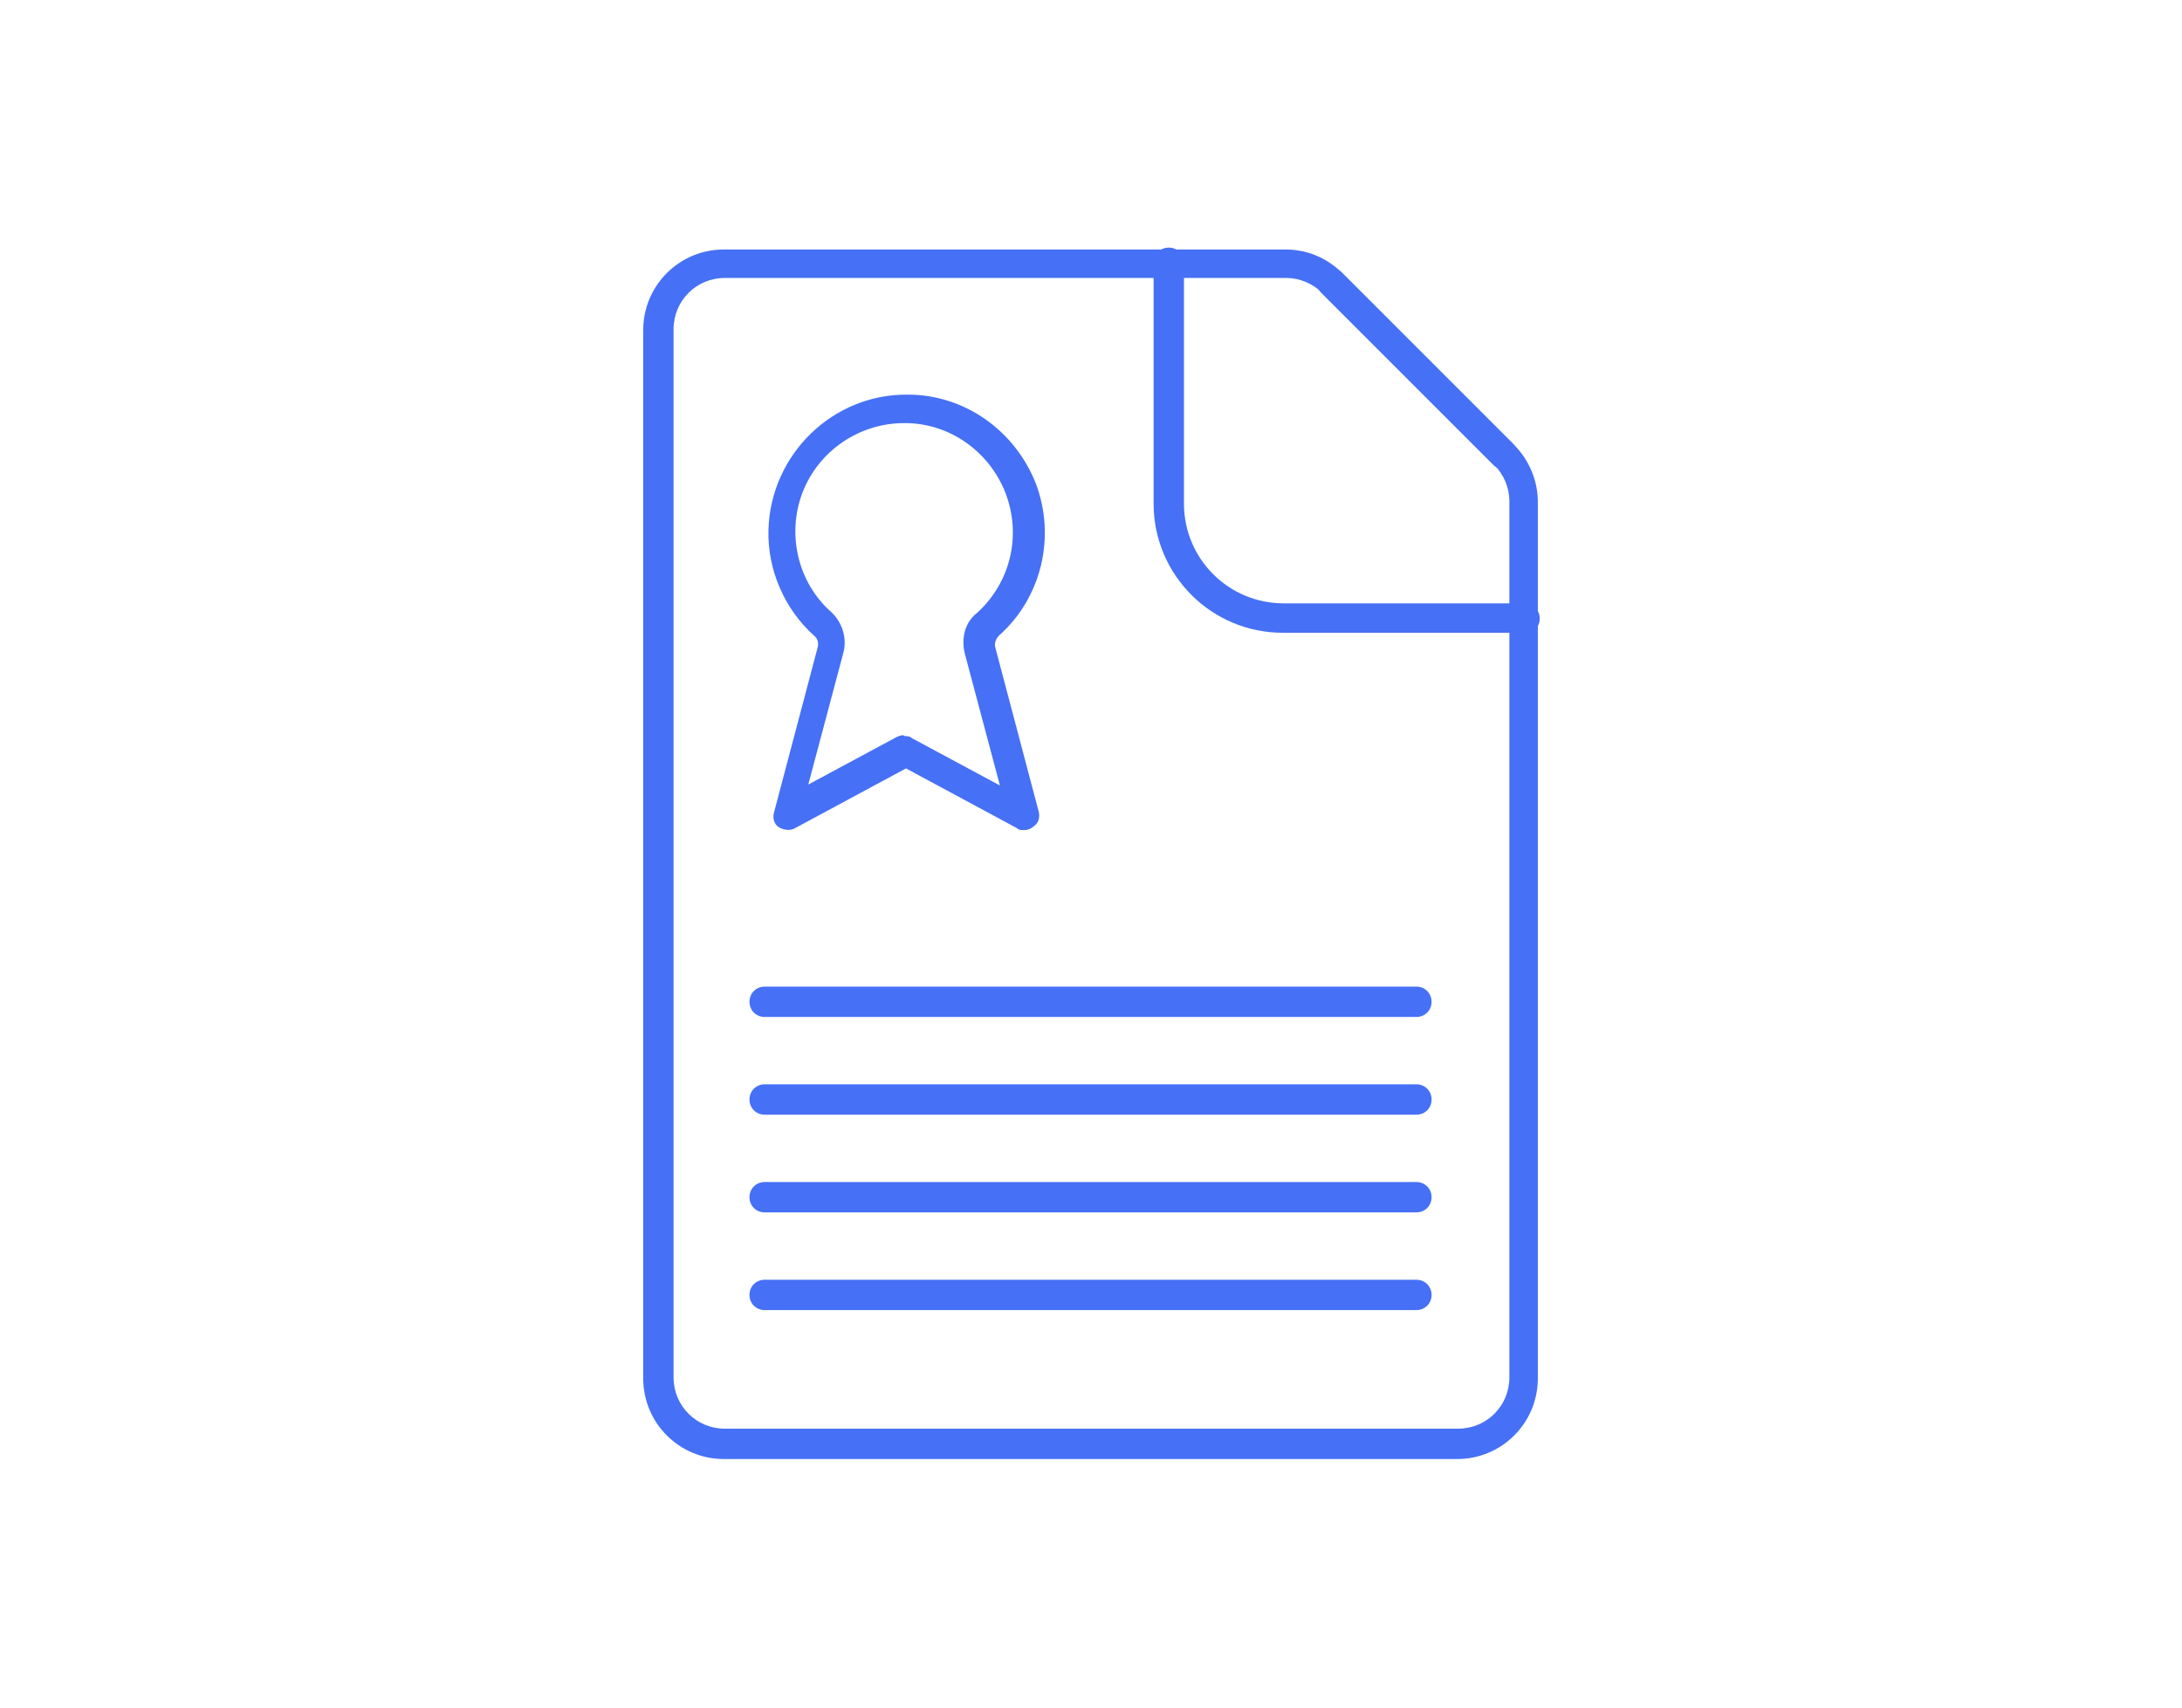
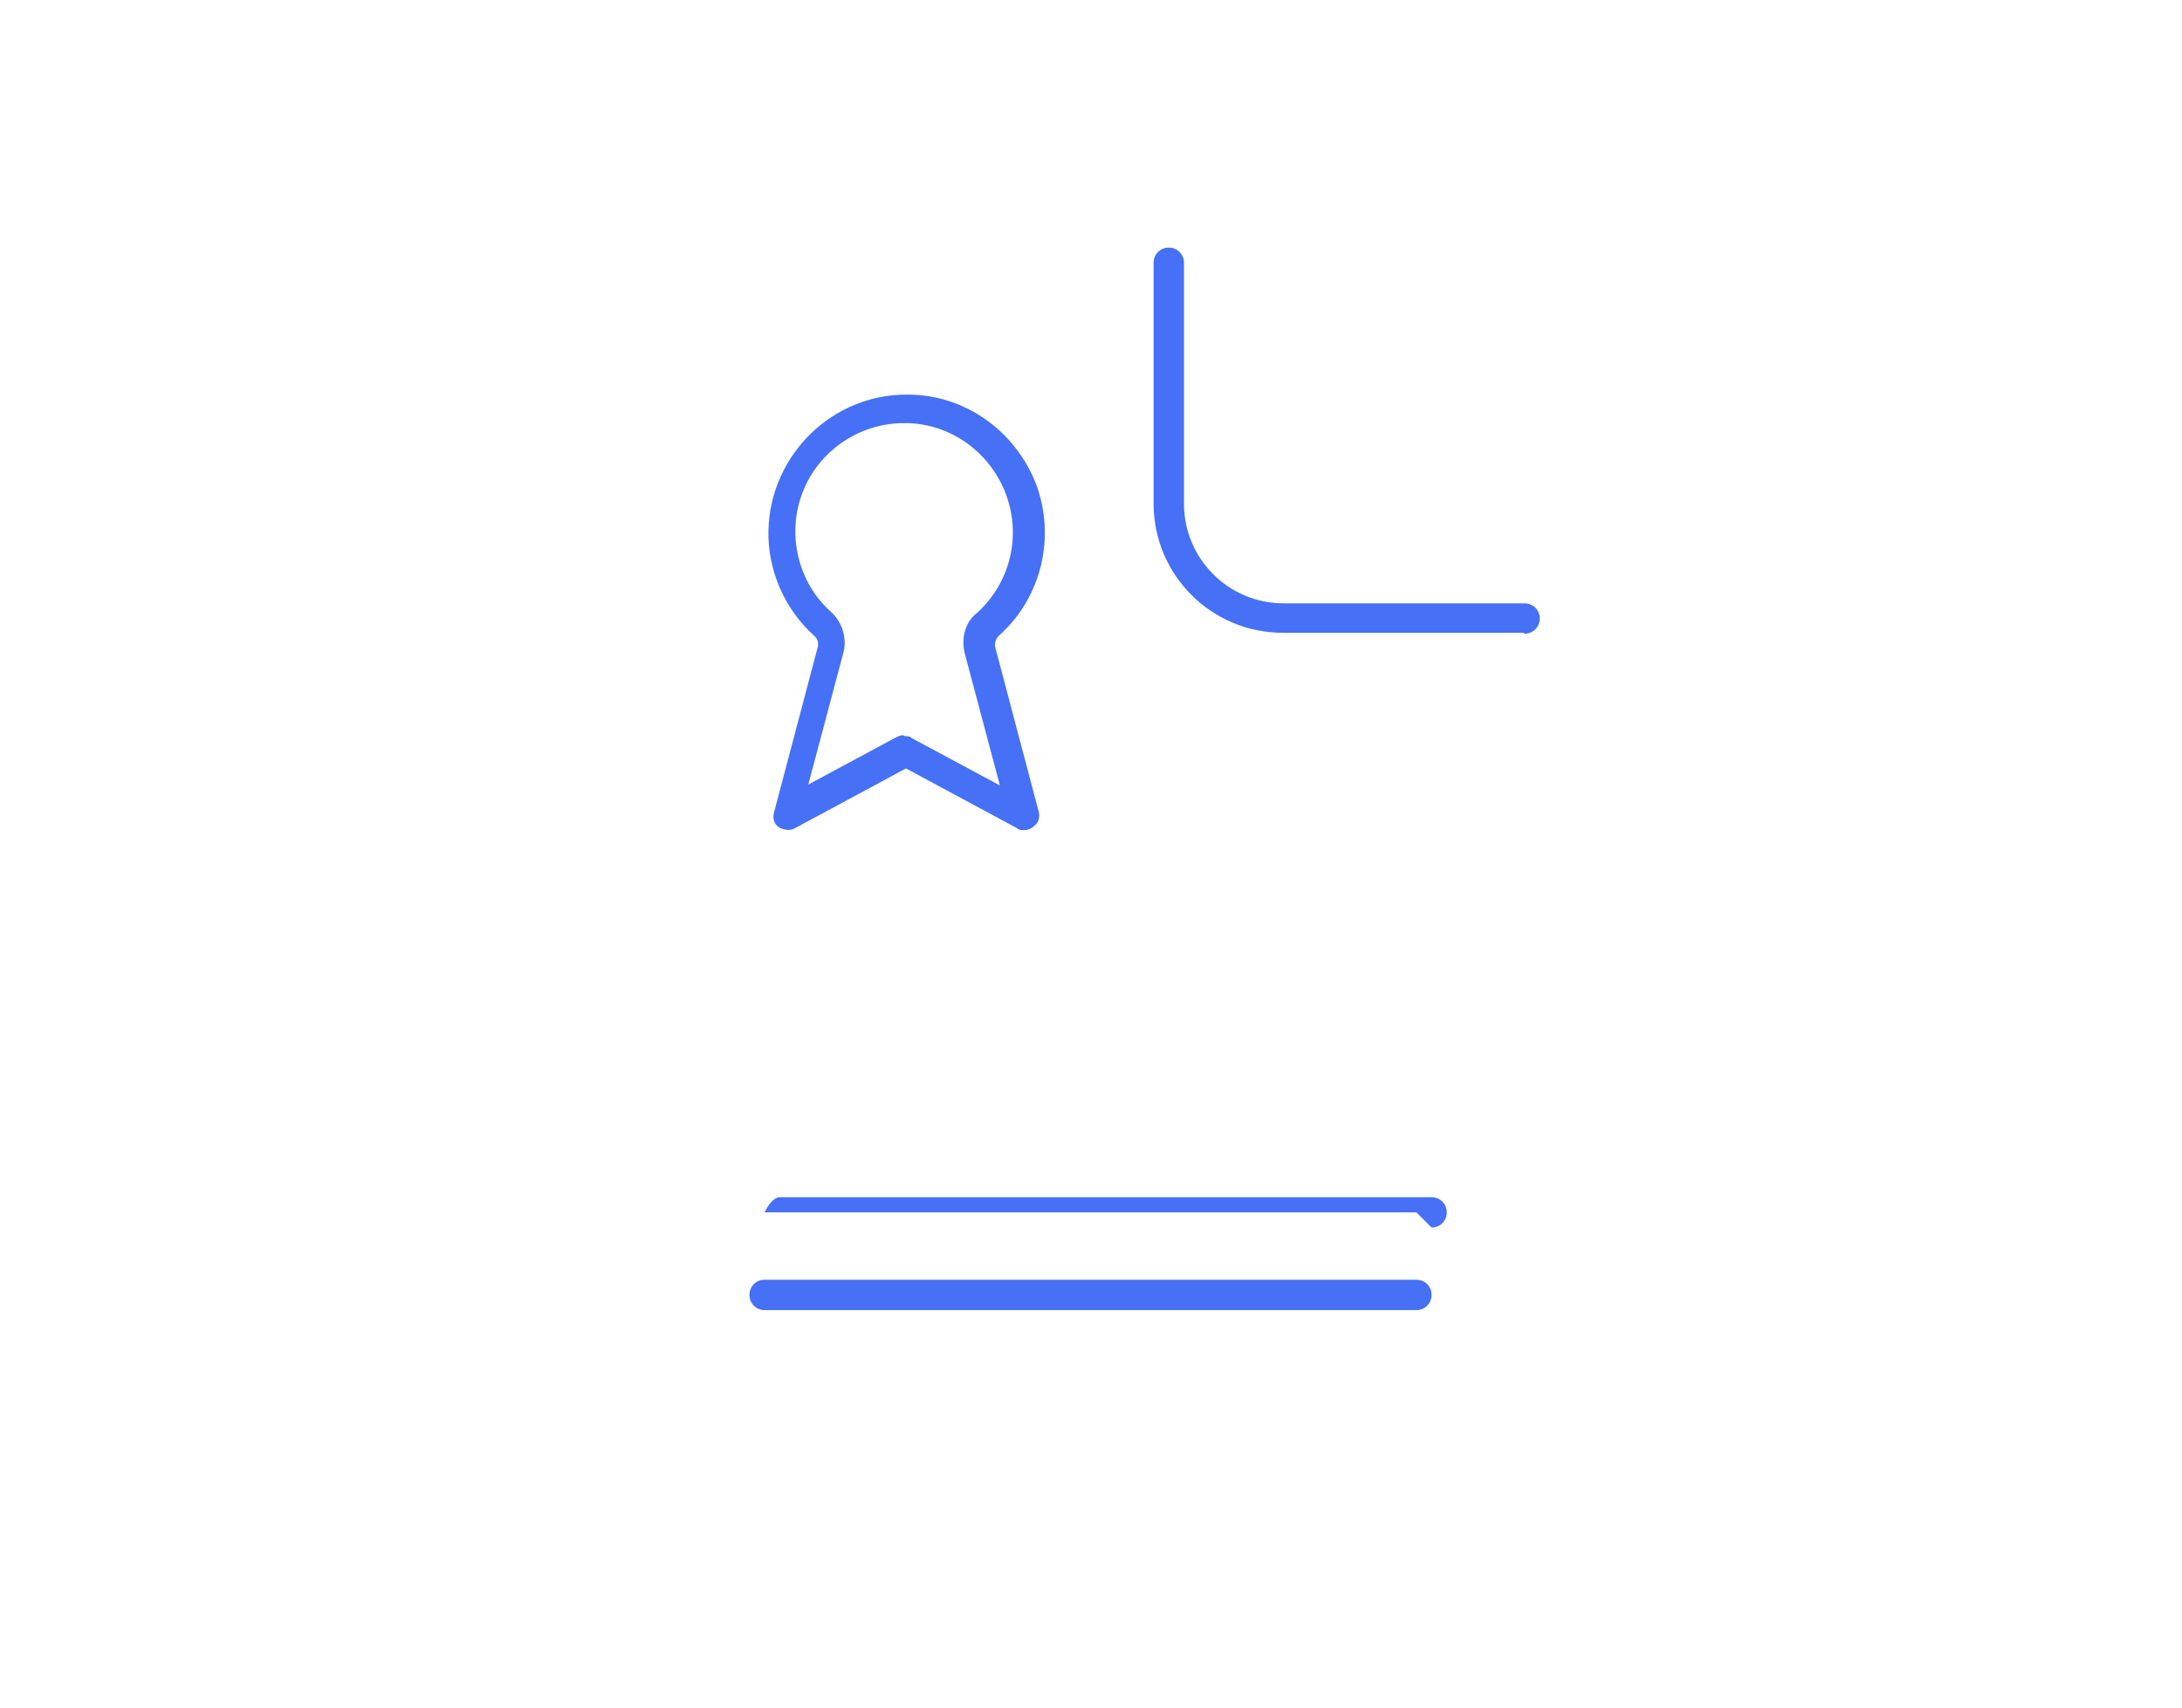
<svg xmlns="http://www.w3.org/2000/svg" id="Layer_1" version="1.1" viewBox="0 0 230 180">
  <defs>
    <style>
      .st0 {
        fill: none;
      }

      .st1 {
        fill: #4670f5;
      }
    </style>
    <clipPath id="clippath">
-       <rect class="st0" x="-2562.5" y="78.3" width="801.6" height="767" transform="translate(-1699.9 2623.5) rotate(90)" />
-     </clipPath>
+       </clipPath>
    <clipPath id="clippath-1">
      <rect class="st0" x="-2607.6" y="-21.5" width="1439.5" height="959.7" />
    </clipPath>
    <filter id="luminosity-noclip" x="-2184.5" y="40.8" width="2228.4" height="1849.2" color-interpolation-filters="sRGB" filterUnits="userSpaceOnUse">
      <feFlood flood-color="#fff" result="bg" />
      <feBlend in="SourceGraphic" in2="bg" />
    </filter>
    <mask id="mask" x="-2184.5" y="40.8" width="2228.4" height="1849.2" maskUnits="userSpaceOnUse" />
  </defs>
-   <path class="st1" d="M153.6,153.8h-77.3c-4.7,0-8.5-3.8-8.5-8.5V34.8c0-4.7,3.8-8.5,8.5-8.5h59.2c2.3,0,4.4.9,6,2.5l18.1,18.1c1.6,1.6,2.5,3.8,2.5,6v92.4c0,4.7-3.8,8.5-8.5,8.5h0ZM76.4,29.3c-3,0-5.4,2.4-5.4,5.4v110.5c0,3,2.4,5.4,5.4,5.4h77.3c3,0,5.4-2.4,5.4-5.4V52.8c0-1.4-.6-2.8-1.6-3.8l-18.1-18.1c-1-1-2.4-1.6-3.8-1.6h-59.2Z" />
-   <path class="st1" d="M158.5,49.5c-.4,0-.8-.2-1.1-.5l-18.1-18.1c-.3-.3-.5-.7-.5-1.1s.2-.8.4-1.1c.6-.6,1.6-.6,2.2,0l18.1,18.1c.4.4.6,1.1.3,1.7-.2.6-.8,1-1.4,1h0Z" />
  <path class="st1" d="M160.6,66.7h-25.4c-7.5,0-13.6-6.1-13.6-13.6v-25.4c0-.9.7-1.6,1.6-1.6s1.6.7,1.6,1.6v25.4c0,5.8,4.7,10.5,10.5,10.5h25.4c.9,0,1.6.7,1.6,1.6s-.7,1.6-1.6,1.6Z" />
  <path class="st1" d="M107.9,87.5c-.3,0-.5,0-.7-.2l-11.7-6.3-11.7,6.3c-.5.3-1.2.2-1.7-.1s-.7-1-.5-1.6l4.6-17.4c.1-.4,0-.9-.4-1.2-3.1-2.8-4.9-6.9-4.8-11.1.2-8,6.8-14.4,14.7-14.3,6,0,11.3,3.8,13.5,9.4,2.1,5.6.6,12-3.9,16-.3.3-.5.8-.4,1.2l4.6,17.4c.1.5,0,1-.3,1.3s-.7.6-1.2.6h0ZM95.4,77.6c.3,0,.5,0,.7.2l9.3,5-3.7-13.9h0c-.4-1.6,0-3.3,1.3-4.3,3.5-3.2,4.7-8.1,3-12.6-1.7-4.4-5.9-7.4-10.6-7.4h-.1c-4.7,0-9,2.9-10.7,7.3-1.7,4.4-.5,9.5,3,12.6,1.2,1.1,1.7,2.8,1.3,4.3l-3.7,13.9,9.3-5h0c.2-.1.5-.2.7-.2h0Z" />
-   <path class="st1" d="M149.3,107.2h-68.7c-.9,0-1.6-.7-1.6-1.6s.7-1.6,1.6-1.6h68.7c.9,0,1.6.7,1.6,1.6s-.7,1.6-1.6,1.6Z" />
-   <path class="st1" d="M149.3,117.5h-68.7c-.9,0-1.6-.7-1.6-1.6s.7-1.6,1.6-1.6h68.7c.9,0,1.6.7,1.6,1.6s-.7,1.6-1.6,1.6Z" />
-   <path class="st1" d="M149.3,127.8h-68.7c-.9,0-1.6-.7-1.6-1.6s.7-1.6,1.6-1.6h68.7c.9,0,1.6.7,1.6,1.6s-.7,1.6-1.6,1.6Z" />
+   <path class="st1" d="M149.3,127.8h-68.7s.7-1.6,1.6-1.6h68.7c.9,0,1.6.7,1.6,1.6s-.7,1.6-1.6,1.6Z" />
  <path class="st1" d="M149.3,138.1h-68.7c-.9,0-1.6-.7-1.6-1.6s.7-1.6,1.6-1.6h68.7c.9,0,1.6.7,1.6,1.6s-.7,1.6-1.6,1.6Z" />
</svg>